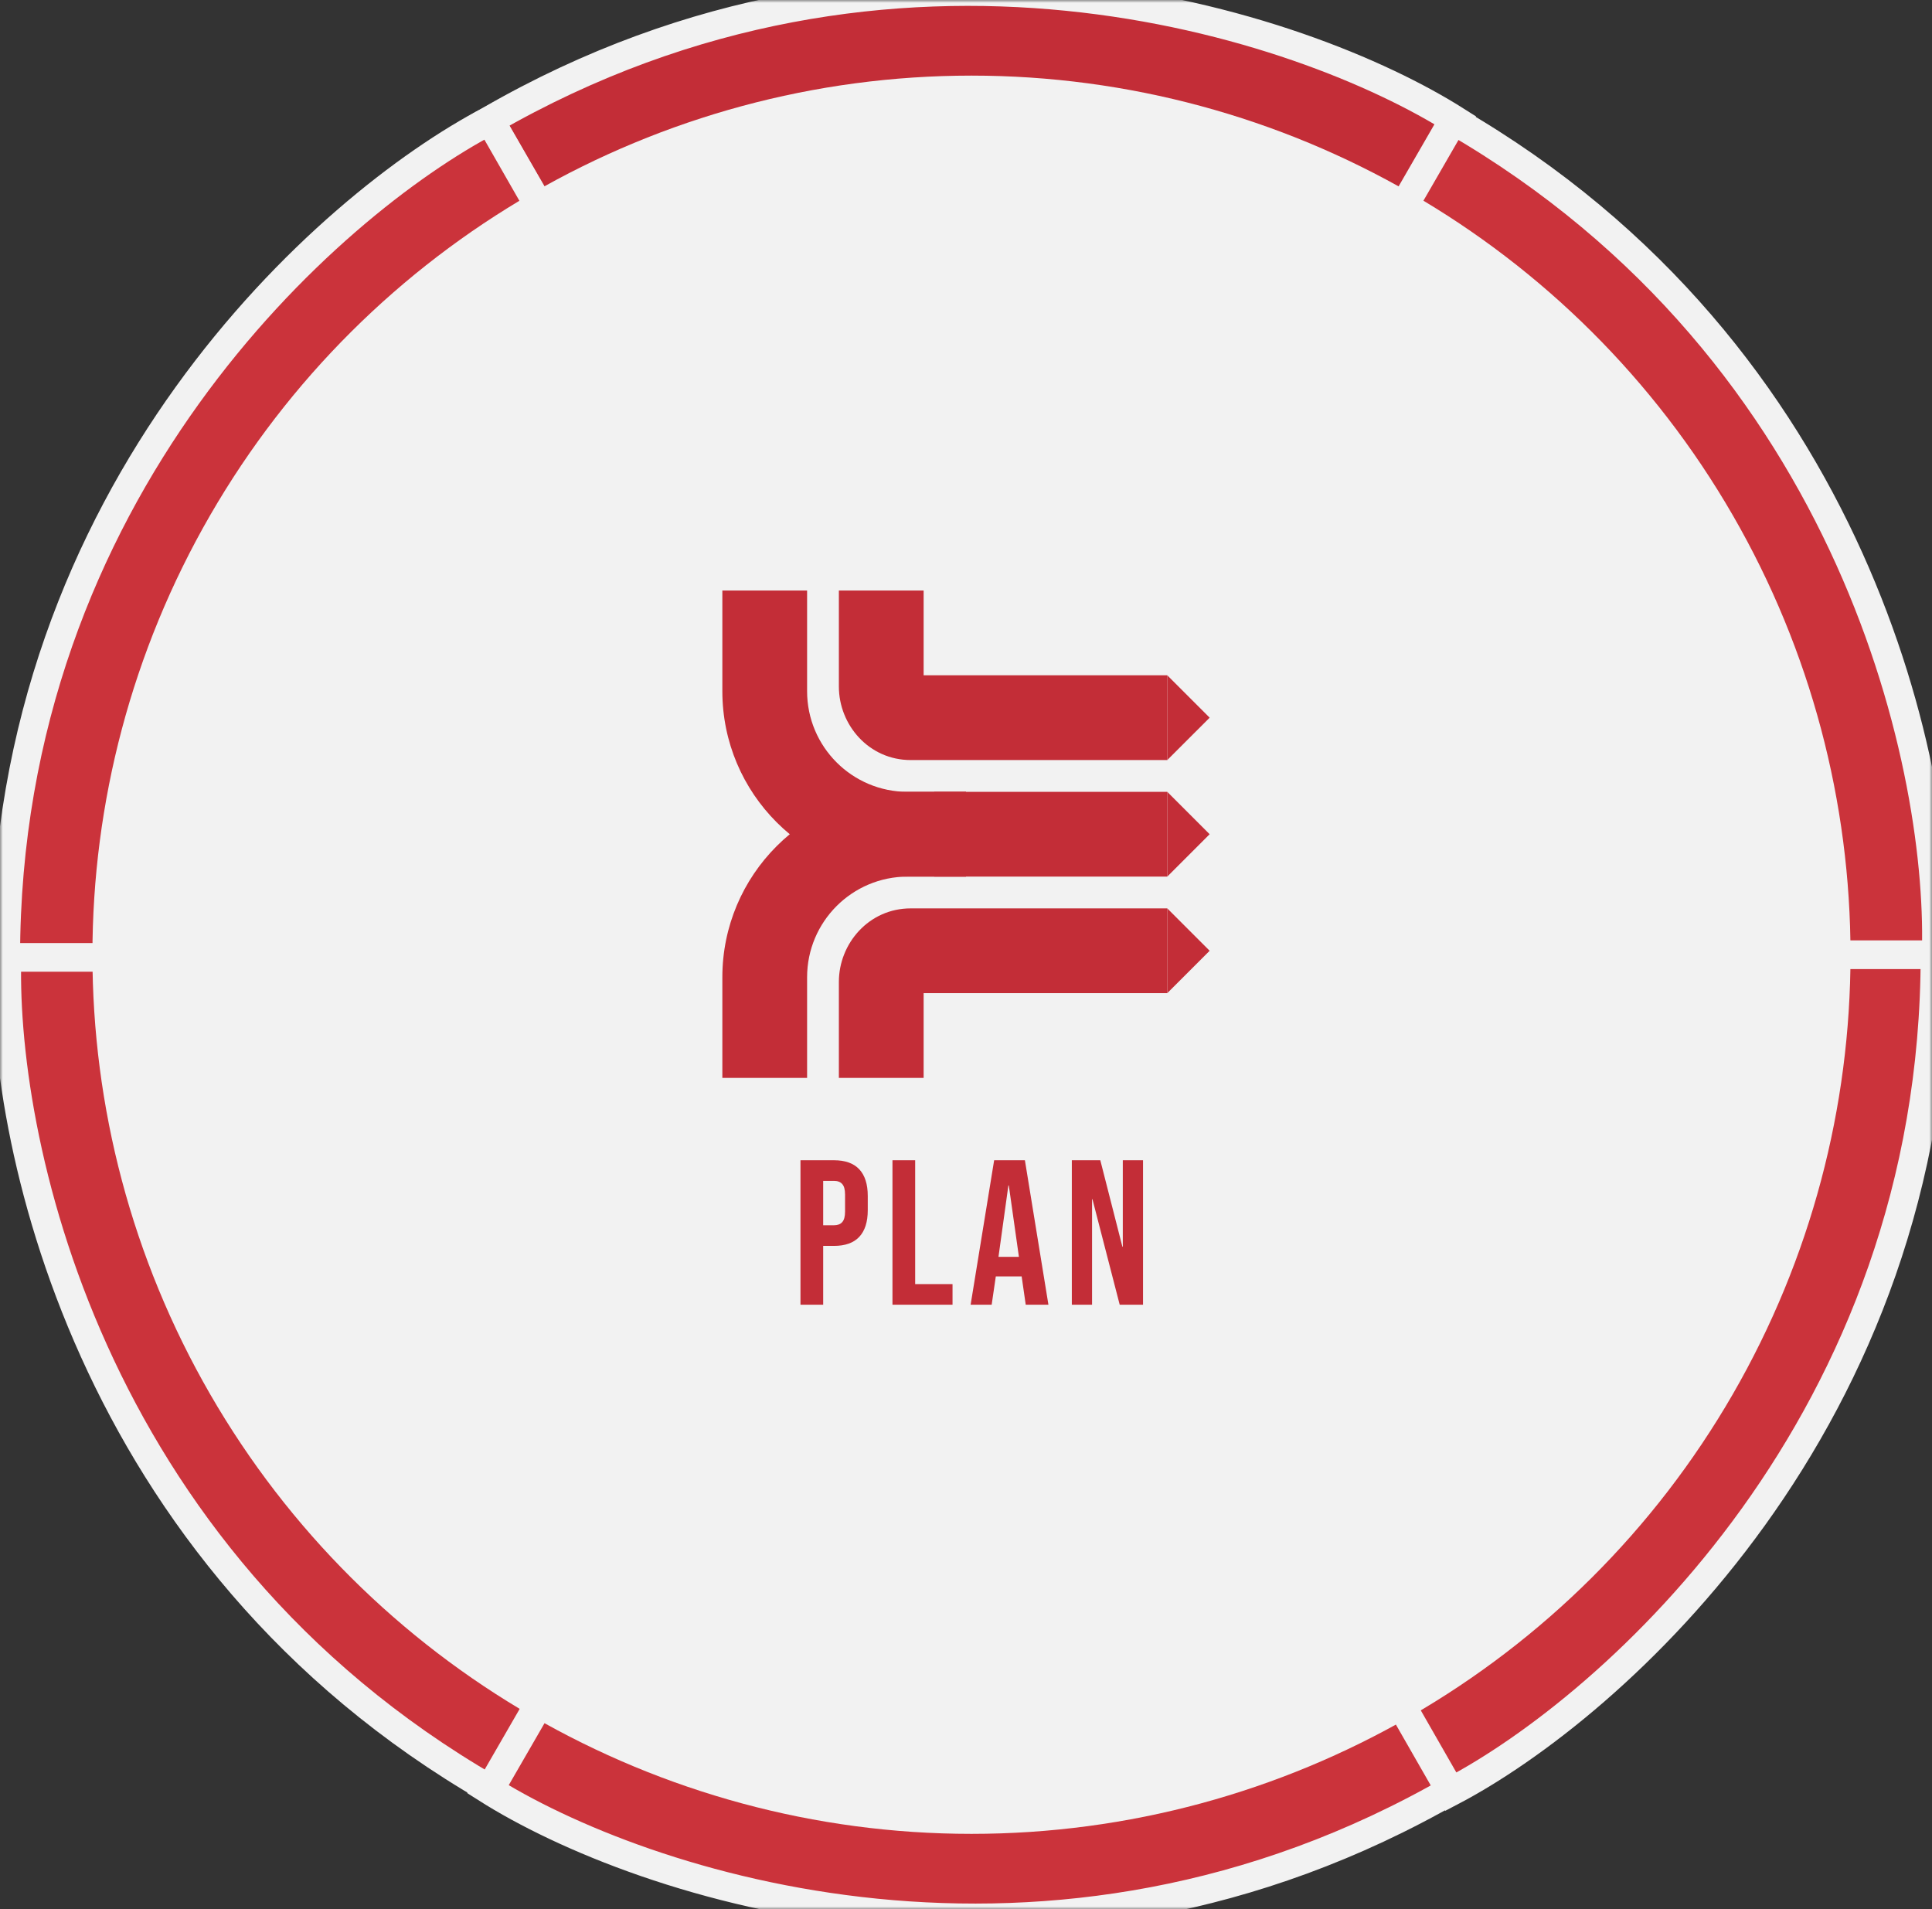
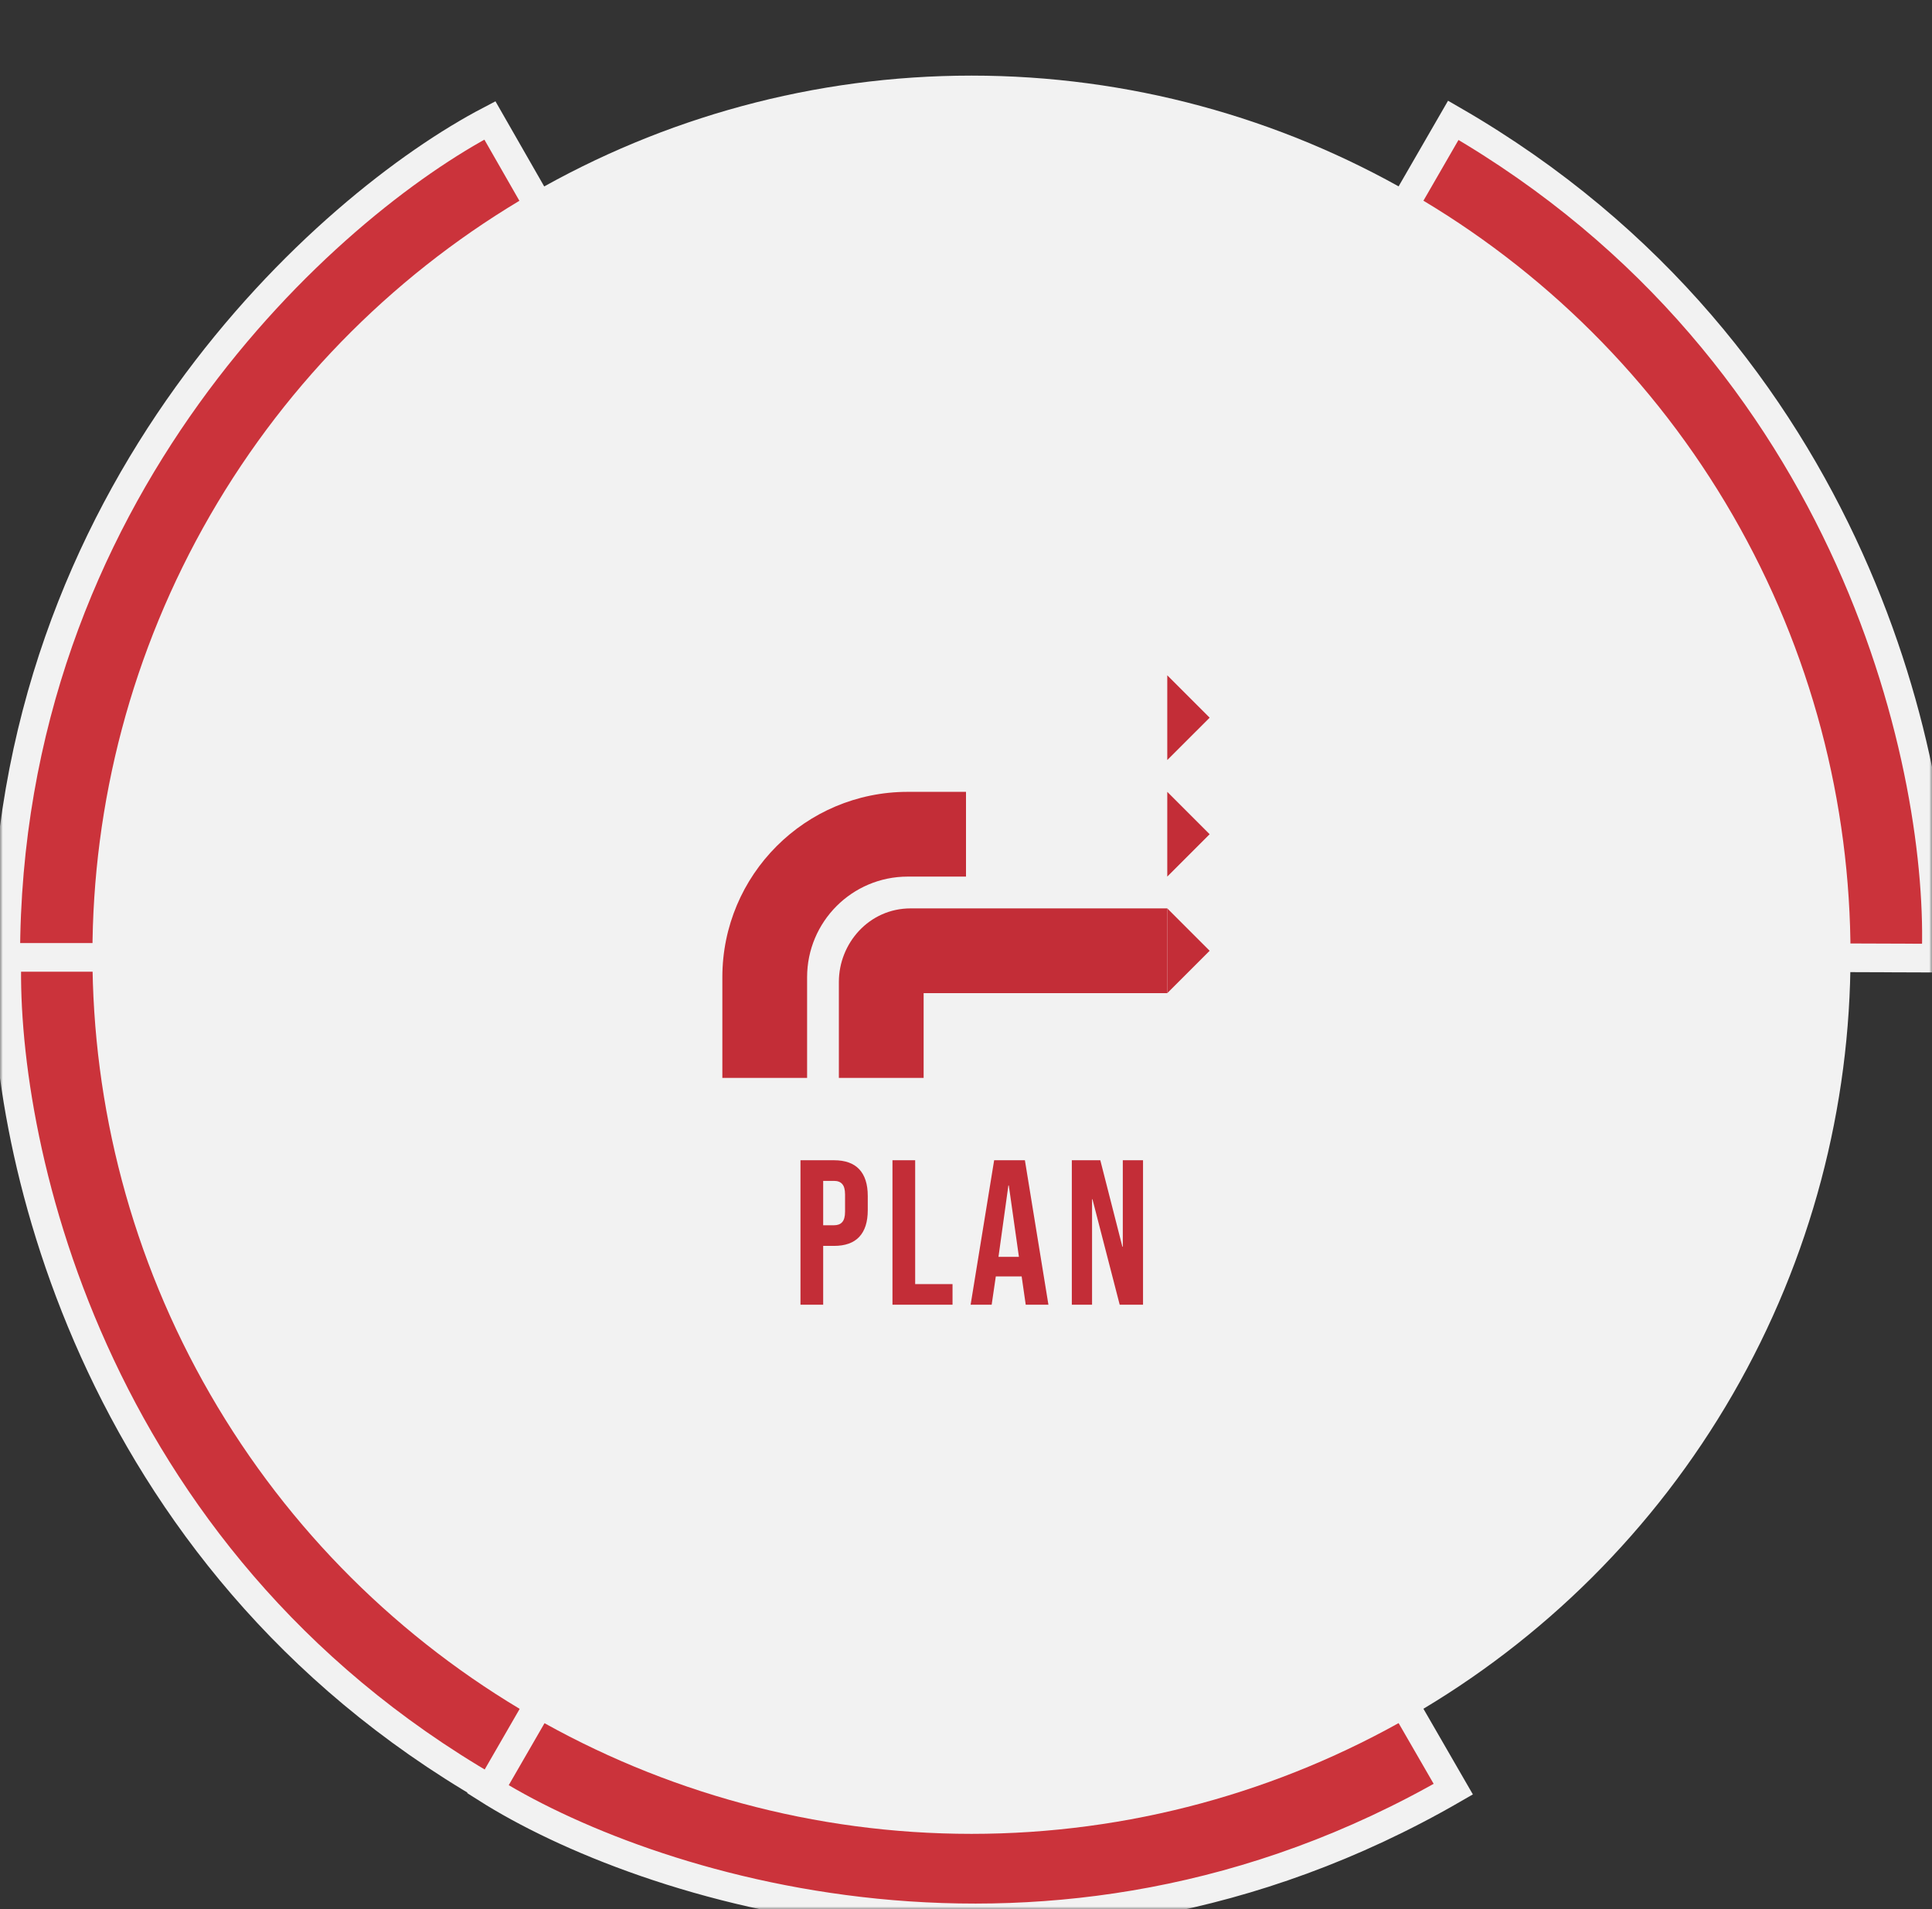
<svg xmlns="http://www.w3.org/2000/svg" width="337" height="333" viewBox="0 0 337 333" fill="none">
  <rect x="0" y="0" width="337" height="333" fill="#333333" stroke="none" />
  <mask id="mask0_35_165" style="mask-type:alpha" maskUnits="userSpaceOnUse" x="0" y="0" width="337" height="333">
    <rect width="337" height="333" fill="#D9D9D9" />
  </mask>
  <g mask="url(#mask0_35_165)">
-     <path d="M169.474 166.518L85.448 20.982C156.011 -19.757 227.283 4.104 254.098 21.126L169.474 166.518Z" fill="#C32D37" stroke="#F2F2F2" stroke-width="5" />
    <path d="M169.474 166.519L253.499 312.055C182.936 352.794 111.664 328.934 84.849 311.911L169.474 166.519Z" fill="#CB333B" stroke="#F2F2F2" stroke-width="5" />
    <path d="M169.474 166.519L253.499 20.983C324.062 61.722 339.034 135.376 337.699 167.11L169.474 166.519Z" fill="#CB333B" stroke="#F2F2F2" stroke-width="5" />
    <path d="M169.475 166.519L85.45 312.055C14.887 271.315 -0.085 197.662 1.25 165.928L169.475 166.519Z" fill="#CB333B" stroke="#F2F2F2" stroke-width="5" />
-     <path d="M169.474 166.519L337.524 166.519C337.524 247.998 281.225 297.79 253.075 312.502L169.474 166.519Z" fill="#CB333B" stroke="#F2F2F2" stroke-width="5" />
    <path d="M169.051 166.983L1 166.983C1 85.504 57.3 35.712 85.45 21L169.051 166.983Z" fill="#CB333B" stroke="#F2F2F2" stroke-width="5" />
    <circle cx="169.455" cy="166.519" r="153.332" transform="rotate(-30 169.455 166.519)" fill="#F2F2F2" />
    <path d="M139.628 202.362H145.46C147.428 202.362 148.904 202.89 149.888 203.946C150.872 205.002 151.364 206.55 151.364 208.59V211.074C151.364 213.114 150.872 214.662 149.888 215.718C148.904 216.774 147.428 217.302 145.46 217.302H143.588V227.562H139.628V202.362ZM145.46 213.702C146.108 213.702 146.588 213.522 146.9 213.162C147.236 212.802 147.404 212.19 147.404 211.326V208.338C147.404 207.474 147.236 206.862 146.9 206.502C146.588 206.142 146.108 205.962 145.46 205.962H143.588V213.702H145.46ZM155.674 202.362H159.634V223.962H166.15V227.562H155.674V202.362ZM173.41 202.362H178.774L182.878 227.562H178.918L178.198 222.558V222.63H173.698L172.978 227.562H169.306L173.41 202.362ZM177.73 219.21L175.966 206.754H175.894L174.166 219.21H177.73ZM186.959 202.362H191.927L195.779 217.446H195.851V202.362H199.379V227.562H195.311L190.559 209.166H190.487V227.562H186.959V202.362Z" fill="#C32D37" />
    <path fill-rule="evenodd" clip-rule="evenodd" d="M158.337 152.891C148.642 152.891 140.783 160.751 140.783 170.446V188H126V170.446C126 152.587 140.478 138.109 158.337 138.109H168.5V152.891H158.337Z" fill="#C32D37" />
-     <path fill-rule="evenodd" clip-rule="evenodd" d="M158.337 138.109C148.642 138.109 140.783 130.249 140.783 120.554V103H126V120.554C126 138.413 140.478 152.891 158.337 152.891H168.5V138.109H158.337Z" fill="#C32D37" />
-     <path fill-rule="evenodd" clip-rule="evenodd" d="M161.109 117.783H203.609V132.565H158.855C151.564 132.565 146.326 126.447 146.326 119.751V103H161.109V117.783Z" fill="#C32D37" />
    <path fill-rule="evenodd" clip-rule="evenodd" d="M161.109 173.217H203.609V158.435H158.855C151.564 158.435 146.326 164.553 146.326 171.249V188H161.109V173.217Z" fill="#C32D37" />
    <path d="M211 125.174L203.608 117.783V132.565L211 125.174Z" fill="#C32D37" />
    <path d="M211 145.5L203.608 138.109V152.891L211 145.5Z" fill="#C32D37" />
    <path d="M211 165.826L203.608 173.217V158.435L211 165.826Z" fill="#C32D37" />
-     <path fill-rule="evenodd" clip-rule="evenodd" d="M203.608 152.891H162.956V138.109H203.608V152.891Z" fill="#C32D37" />
  </g>
</svg>